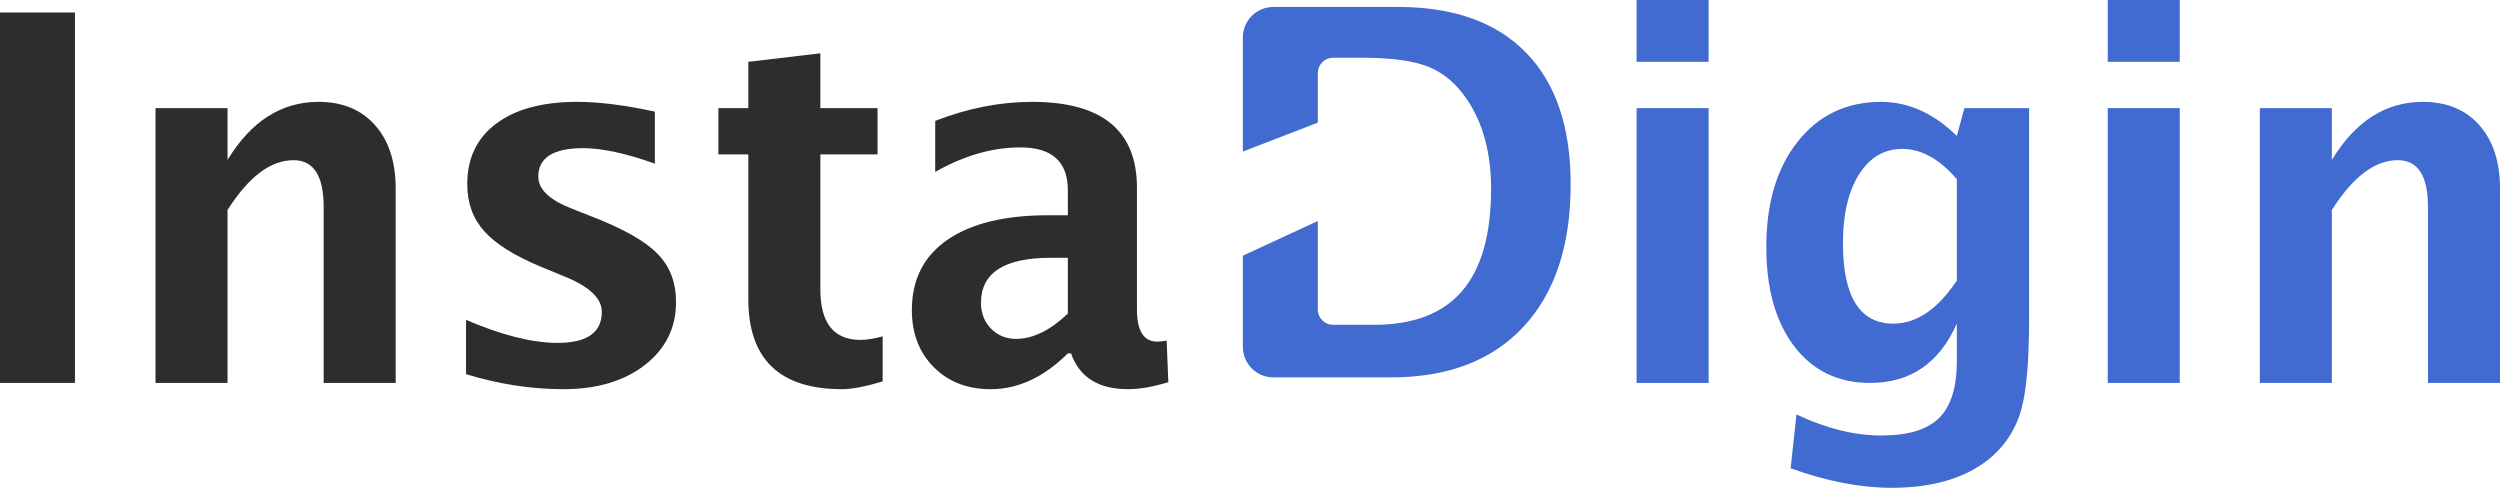
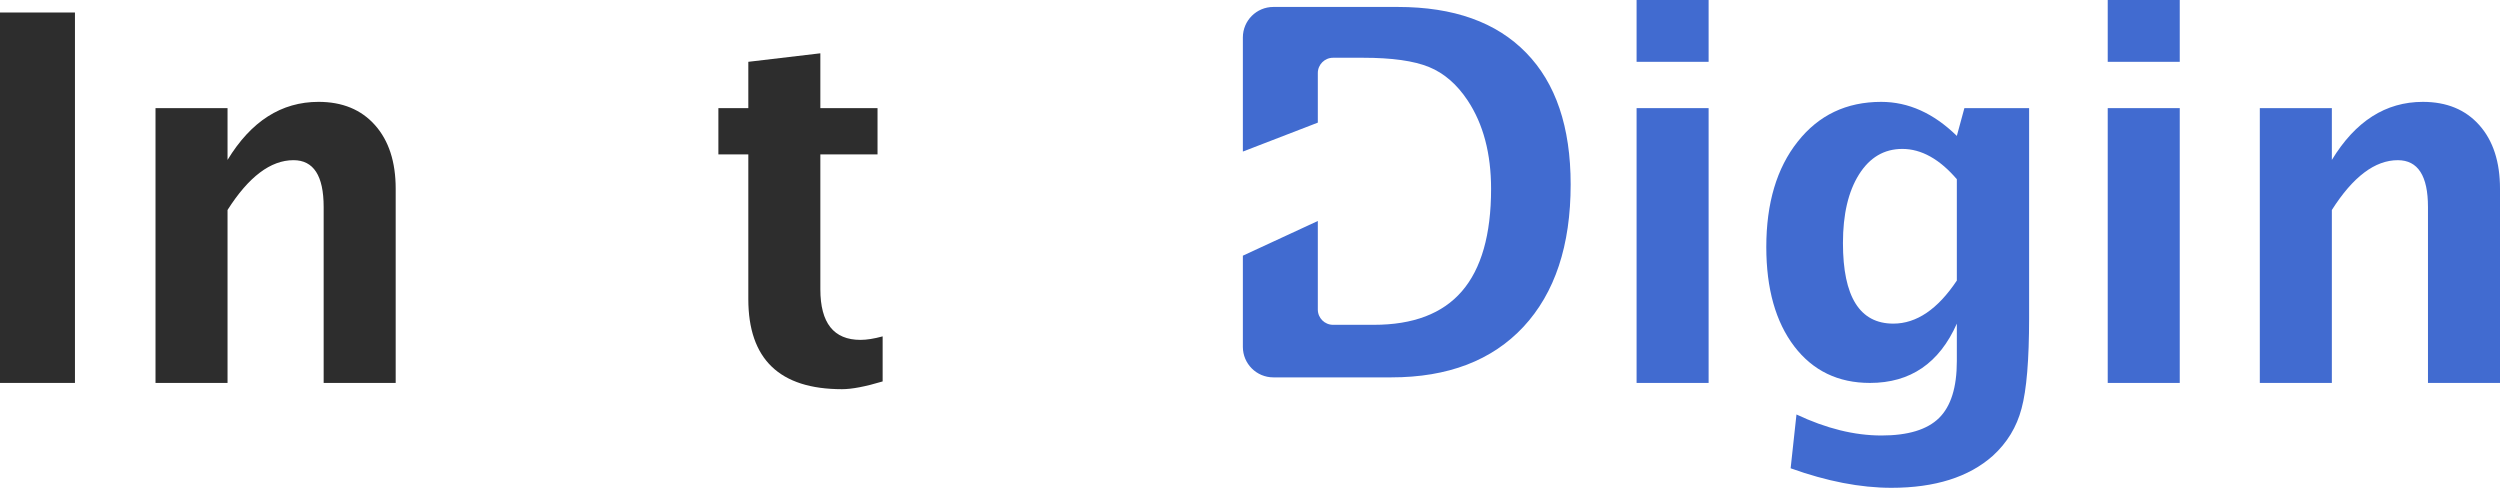
<svg xmlns="http://www.w3.org/2000/svg" width="328" height="64" viewBox="0 0 328 64" fill="none">
  <path d="M0 50.24V1.641H9.834V50.24H0Z" fill="#2D2D2D" />
  <path d="M20.403 50.24V14.184H29.853V20.982C32.939 15.903 36.919 13.364 41.794 13.364C44.922 13.364 47.392 14.382 49.201 16.417C51.01 18.453 51.914 21.234 51.914 24.758V50.24H42.464V27.155C42.464 23.061 41.145 21.015 38.505 21.015C35.504 21.015 32.62 23.193 29.853 27.549V50.24H20.403Z" fill="#2D2D2D" />
-   <path d="M61.143 49.091V41.965C65.825 43.979 69.827 44.986 73.147 44.986C77.021 44.986 78.958 43.629 78.958 40.914C78.958 39.163 77.362 37.63 74.169 36.317L70.976 35.003C67.507 33.559 65.027 32.004 63.537 30.34C62.047 28.677 61.302 26.619 61.302 24.167C61.302 20.752 62.569 18.103 65.102 16.22C67.634 14.316 71.178 13.364 75.733 13.364C78.585 13.364 81.98 13.79 85.918 14.644V21.474C82.129 20.117 78.99 19.439 76.499 19.439C72.583 19.439 70.625 20.686 70.625 23.182C70.625 24.824 72.072 26.214 74.967 27.352L77.713 28.436C81.821 30.034 84.673 31.654 86.269 33.296C87.887 34.938 88.696 37.05 88.696 39.633C88.696 43.027 87.323 45.785 84.577 47.908C81.853 50.01 78.298 51.061 73.913 51.061C69.699 51.061 65.442 50.404 61.143 49.091Z" fill="#2D2D2D" />
  <path d="M115.803 50.043C113.547 50.721 111.769 51.061 110.471 51.061C102.276 51.061 98.179 47.12 98.179 39.239V20.259H94.252V14.184H98.179V8.11L107.63 6.993V14.184H115.132V20.259H107.63V37.959C107.63 42.381 109.386 44.592 112.897 44.592C113.706 44.592 114.675 44.439 115.803 44.132V50.043Z" fill="#2D2D2D" />
-   <path d="M140.101 46.365C136.95 49.496 133.577 51.061 129.98 51.061C126.915 51.061 124.424 50.098 122.509 48.171C120.593 46.245 119.635 43.749 119.635 40.684C119.635 36.7 121.178 33.635 124.265 31.49C127.372 29.323 131.81 28.239 137.578 28.239H140.101V24.955C140.101 21.212 138.025 19.34 133.875 19.34C130.193 19.34 126.468 20.413 122.7 22.558V15.859C126.979 14.195 131.214 13.364 135.407 13.364C144.581 13.364 149.168 17.118 149.168 24.627V40.586C149.168 43.41 150.051 44.822 151.818 44.822C152.137 44.822 152.552 44.778 153.063 44.69L153.286 50.141C151.286 50.754 149.519 51.061 147.986 51.061C144.113 51.061 141.622 49.496 140.516 46.365H140.101ZM140.101 41.144V33.821H137.866C131.757 33.821 128.703 35.791 128.703 39.732C128.703 41.067 129.139 42.195 130.012 43.114C130.906 44.012 132.002 44.461 133.3 44.461C135.514 44.461 137.78 43.355 140.101 41.144Z" fill="#2D2D2D" />
  <path d="M214.72 50.241V14.186H224.17V50.241H214.72ZM214.72 8.111V0H224.17V8.111H214.72Z" fill="#416BD0" />
  <path d="M234.931 61.439L235.697 54.379C239.592 56.218 243.306 57.137 246.84 57.137C250.33 57.137 252.852 56.371 254.406 54.838C255.96 53.306 256.737 50.821 256.737 47.384V42.459C254.438 47.647 250.639 50.241 245.339 50.241C241.167 50.241 237.857 48.643 235.41 45.447C232.962 42.229 231.738 37.883 231.738 32.41C231.738 26.653 233.111 22.045 235.857 18.586C238.602 15.105 242.253 13.365 246.808 13.365C250.383 13.365 253.693 14.853 256.737 17.831L257.727 14.186H266.219V41.703C266.219 47.198 265.889 51.161 265.229 53.591C264.591 56.02 263.335 58.089 261.462 59.797C258.312 62.599 253.874 64 248.149 64C244.083 64 239.677 63.146 234.931 61.439ZM256.737 36.811V23.512C254.459 20.863 252.076 19.538 249.585 19.538C247.201 19.538 245.307 20.655 243.902 22.888C242.497 25.121 241.795 28.12 241.795 31.885C241.795 38.934 243.998 42.459 248.404 42.459C251.448 42.459 254.225 40.576 256.737 36.811Z" fill="#416BD0" />
  <path d="M276.533 50.241V14.186H285.983V50.241H276.533ZM276.533 8.111V0H285.983V8.111H276.533Z" fill="#416BD0" />
  <path d="M296.488 50.241V14.186H305.939V20.983C309.025 15.904 313.005 13.365 317.879 13.365C321.008 13.365 323.477 14.383 325.287 16.419C327.096 18.455 328 21.235 328 24.759V50.241H318.55V27.157C318.55 23.063 317.23 21.016 314.591 21.016C311.59 21.016 308.706 23.194 305.939 27.55V50.241H296.488Z" fill="#416BD0" />
  <path d="M163.064 33.545V45.511C163.064 47.721 164.855 49.511 167.064 49.511H182.54C189.968 49.511 195.747 47.3 199.876 42.878C204.005 38.434 206.07 32.206 206.07 24.194C206.07 16.663 204.122 10.906 200.227 6.921C196.332 2.915 190.724 0.912 183.402 0.912H167.064C164.855 0.912 163.064 2.703 163.064 4.912V19.885L172.898 16.09V9.578C172.898 8.474 173.793 7.578 174.898 7.578H178.836C182.625 7.578 185.509 7.983 187.489 8.793C189.468 9.603 191.16 11.07 192.565 13.193C194.608 16.28 195.63 20.144 195.63 24.785C195.63 30.783 194.353 35.26 191.799 38.215C189.266 41.149 185.413 42.616 180.241 42.616H174.898C173.793 42.616 172.898 41.72 172.898 40.616V28.992L163.064 33.545Z" fill="#416BD0" />
</svg>